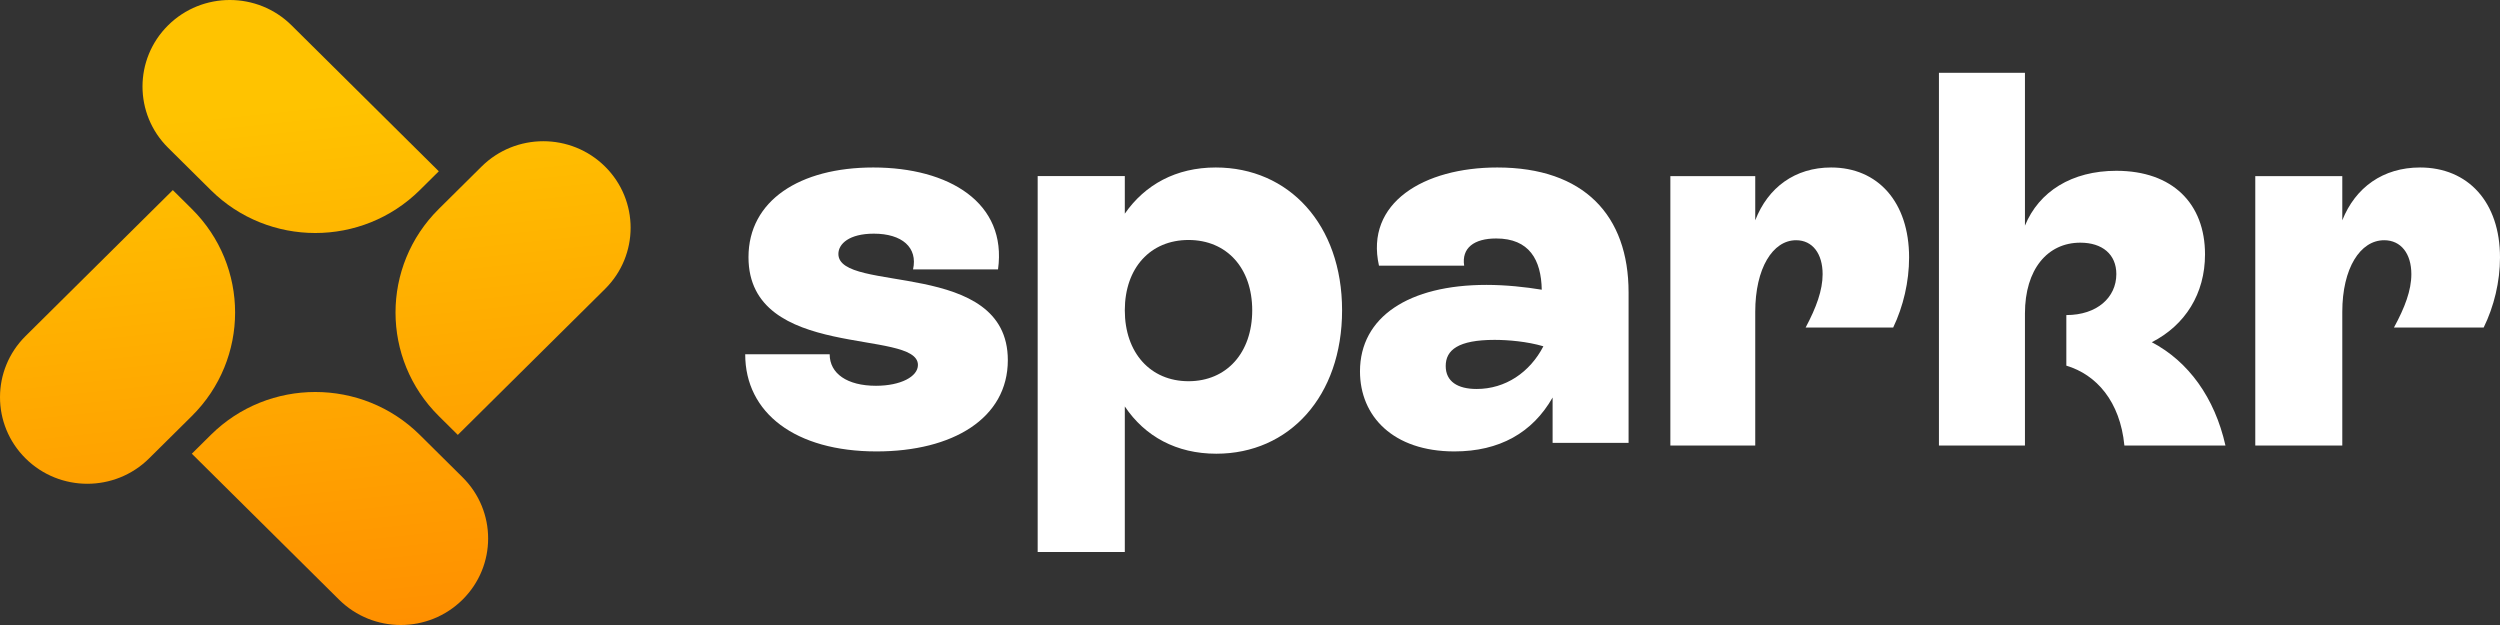
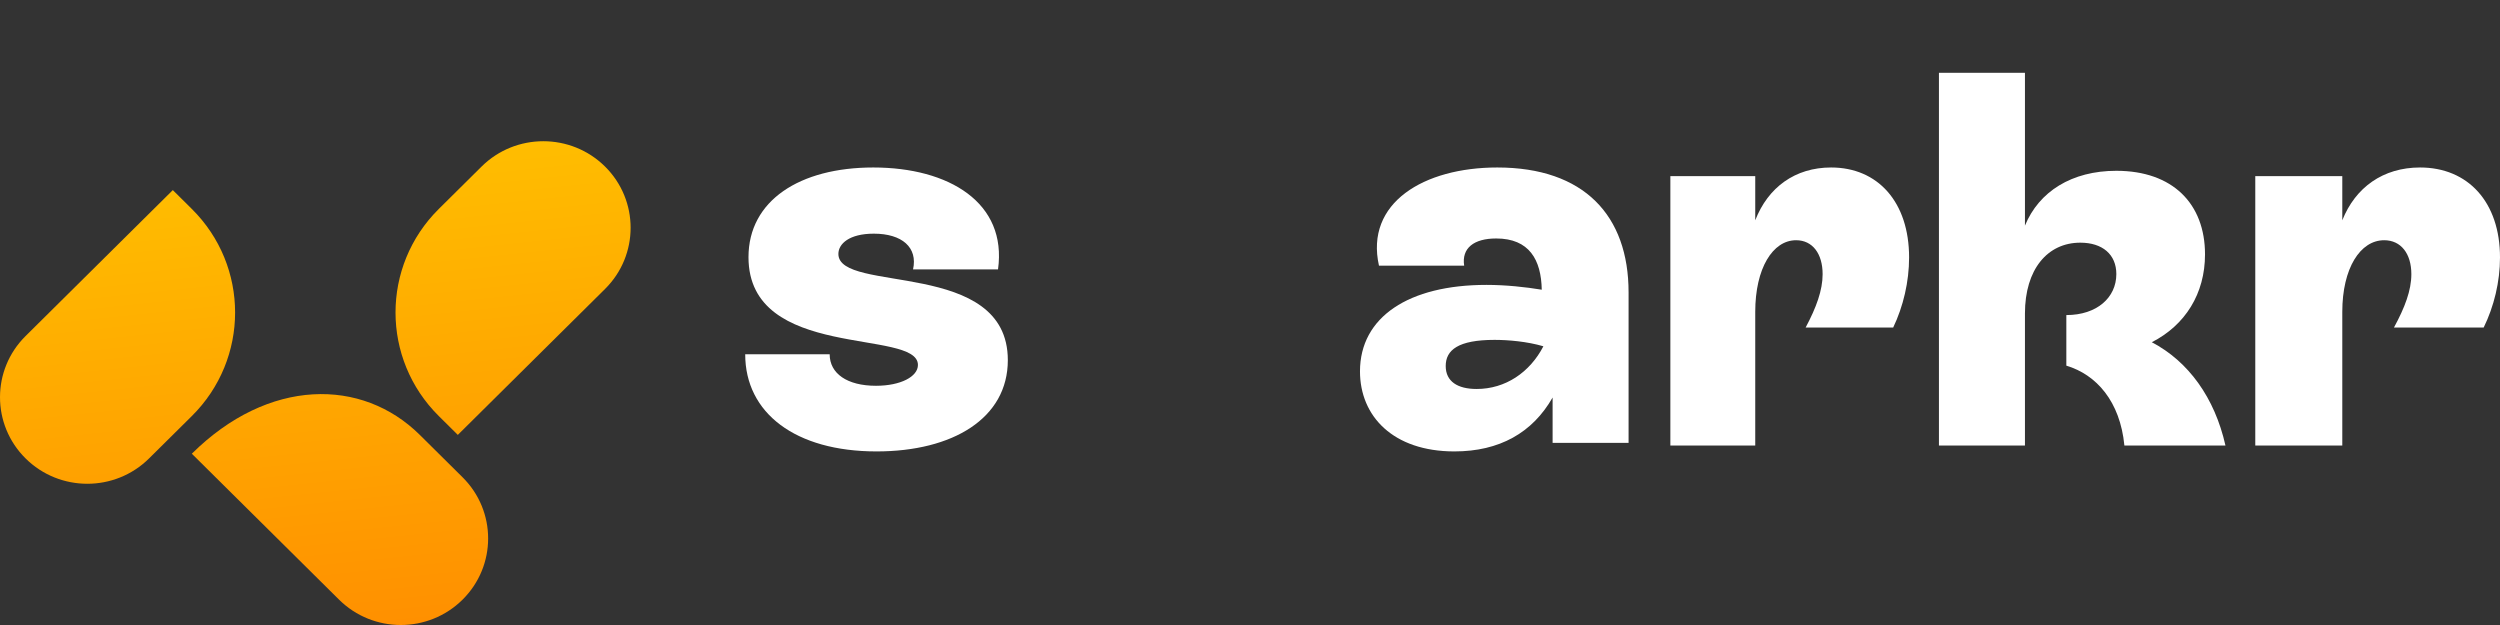
<svg xmlns="http://www.w3.org/2000/svg" width="144" height="36" viewBox="0 0 144 36" fill="none">
  <rect x="0" y="0" width="144" height="36" fill="#333333" stroke="none" />
  <path d="M1.473 26.405C-0.491 24.459 -0.491 21.302 1.473 19.356L9.954 10.95L11.049 12.035C14.373 15.329 14.373 20.671 11.049 23.965L8.586 26.405C6.622 28.352 3.437 28.352 1.473 26.405Z" fill="url(#paint0_linear_514_3213)" />
-   <path d="M9.681 1.46C11.645 -0.487 14.83 -0.487 16.794 1.46L25.275 9.866L24.181 10.95C20.857 14.245 15.467 14.245 12.143 10.95L9.681 8.51C7.717 6.563 7.717 3.407 9.681 1.46Z" fill="url(#paint1_linear_514_3213)" />
  <path d="M34.851 9.594C36.815 11.541 36.815 14.697 34.851 16.644L26.37 25.05L25.275 23.965C21.951 20.671 21.951 15.329 25.275 12.035L27.738 9.594C29.702 7.648 32.887 7.648 34.851 9.594Z" fill="url(#paint2_linear_514_3213)" />
-   <path d="M26.643 34.54C24.679 36.487 21.494 36.487 19.53 34.54L11.049 26.134L12.143 25.05C15.467 21.755 20.857 21.755 24.181 25.05L26.643 27.49C28.608 29.437 28.608 32.593 26.643 34.54Z" fill="url(#paint3_linear_514_3213)" />
+   <path d="M26.643 34.54C24.679 36.487 21.494 36.487 19.53 34.54L11.049 26.134C15.467 21.755 20.857 21.755 24.181 25.05L26.643 27.49C28.608 29.437 28.608 32.593 26.643 34.54Z" fill="url(#paint3_linear_514_3213)" />
  <path d="M139.395 9.647C142.152 9.647 144 11.633 144 14.83C144 16.227 143.655 17.654 143.06 18.865H137.892C138.518 17.716 138.894 16.723 138.894 15.792C138.894 14.613 138.299 13.837 137.328 13.837C135.95 13.837 134.916 15.451 134.916 17.965V25.661H129.904V10.144H134.916V12.689C135.668 10.795 137.265 9.647 139.395 9.647Z" fill="white" />
  <path d="M123.944 19.712C126.049 20.816 127.566 22.901 128.186 25.661H122.365C122.117 23.116 120.755 21.583 119.021 21.061V18.148C120.786 18.148 121.901 17.136 121.901 15.787C121.901 14.652 121.096 13.978 119.826 13.978C117.938 13.978 116.637 15.511 116.637 18.056V25.661H111.683V4.195H116.637V12.996C117.442 11.034 119.331 9.838 121.901 9.838C125.151 9.838 127.009 11.739 127.009 14.652C127.009 16.922 125.864 18.731 123.944 19.712Z" fill="white" />
  <path d="M105.472 9.647C108.161 9.647 109.964 11.633 109.964 14.83C109.964 16.227 109.628 17.654 109.048 18.865H104.005C104.616 17.716 104.983 16.723 104.983 15.792C104.983 14.613 104.403 13.837 103.455 13.837C102.111 13.837 101.102 15.451 101.102 17.965V25.661H96.213V10.144H101.102V12.689C101.836 10.795 103.394 9.647 105.472 9.647Z" fill="white" />
  <path d="M86.243 9.647C91.243 9.647 93.806 12.414 93.806 16.841V25.51H89.43V22.897C88.274 24.926 86.368 26.002 83.773 26.002C80.242 26.002 78.335 23.973 78.335 21.391C78.335 18.255 81.148 16.41 85.617 16.41C86.743 16.41 87.868 16.533 88.805 16.687C88.774 14.966 88.087 13.736 86.18 13.736C84.899 13.736 84.18 14.289 84.336 15.304H79.429C78.617 11.676 82.023 9.647 86.243 9.647ZM85.055 22.405C86.711 22.405 88.118 21.452 88.899 19.946C87.961 19.669 86.868 19.577 86.086 19.577C83.992 19.577 83.273 20.161 83.273 21.083C83.273 21.975 83.961 22.405 85.055 22.405Z" fill="white" />
-   <path d="M70.027 9.647C74.23 9.647 77.304 12.926 77.304 17.875C77.304 22.824 74.261 26.134 70.058 26.134C67.769 26.134 65.949 25.144 64.789 23.412V31.794H59.77V10.142H64.789V12.307C65.949 10.637 67.737 9.647 70.027 9.647ZM68.459 21.958C70.654 21.958 72.128 20.319 72.128 17.875C72.128 15.431 70.654 13.823 68.459 13.823C66.263 13.823 64.789 15.431 64.789 17.875C64.789 20.319 66.263 21.958 68.459 21.958Z" fill="white" />
  <path d="M50.488 26.002C45.812 26.002 42.924 23.789 42.924 20.407H47.789C47.789 21.514 48.793 22.221 50.456 22.221C51.869 22.221 52.873 21.698 52.873 21.022C52.873 18.901 43.113 20.807 43.113 14.812C43.113 11.553 46.063 9.647 50.3 9.647C54.662 9.647 58.02 11.676 57.486 15.519H52.591C52.873 14.258 51.963 13.459 50.331 13.459C48.919 13.459 48.291 14.043 48.291 14.627C48.291 16.933 58.051 14.873 58.051 20.745C58.051 24.096 54.882 26.002 50.488 26.002Z" fill="white" />
  <defs>
    <linearGradient id="paint0_linear_514_3213" x1="41.47" y1="3.49" x2="45.166" y2="38.404" gradientUnits="userSpaceOnUse">
      <stop stop-color="#FFC300" />
      <stop offset="1" stop-color="#FF8800" />
    </linearGradient>
    <linearGradient id="paint1_linear_514_3213" x1="41.47" y1="3.49" x2="45.166" y2="38.404" gradientUnits="userSpaceOnUse">
      <stop stop-color="#FFC300" />
      <stop offset="1" stop-color="#FF8800" />
    </linearGradient>
    <linearGradient id="paint2_linear_514_3213" x1="41.47" y1="3.49" x2="45.166" y2="38.404" gradientUnits="userSpaceOnUse">
      <stop stop-color="#FFC300" />
      <stop offset="1" stop-color="#FF8800" />
    </linearGradient>
    <linearGradient id="paint3_linear_514_3213" x1="41.47" y1="3.49" x2="45.166" y2="38.404" gradientUnits="userSpaceOnUse">
      <stop stop-color="#FFC300" />
      <stop offset="1" stop-color="#FF8800" />
    </linearGradient>
  </defs>
</svg>